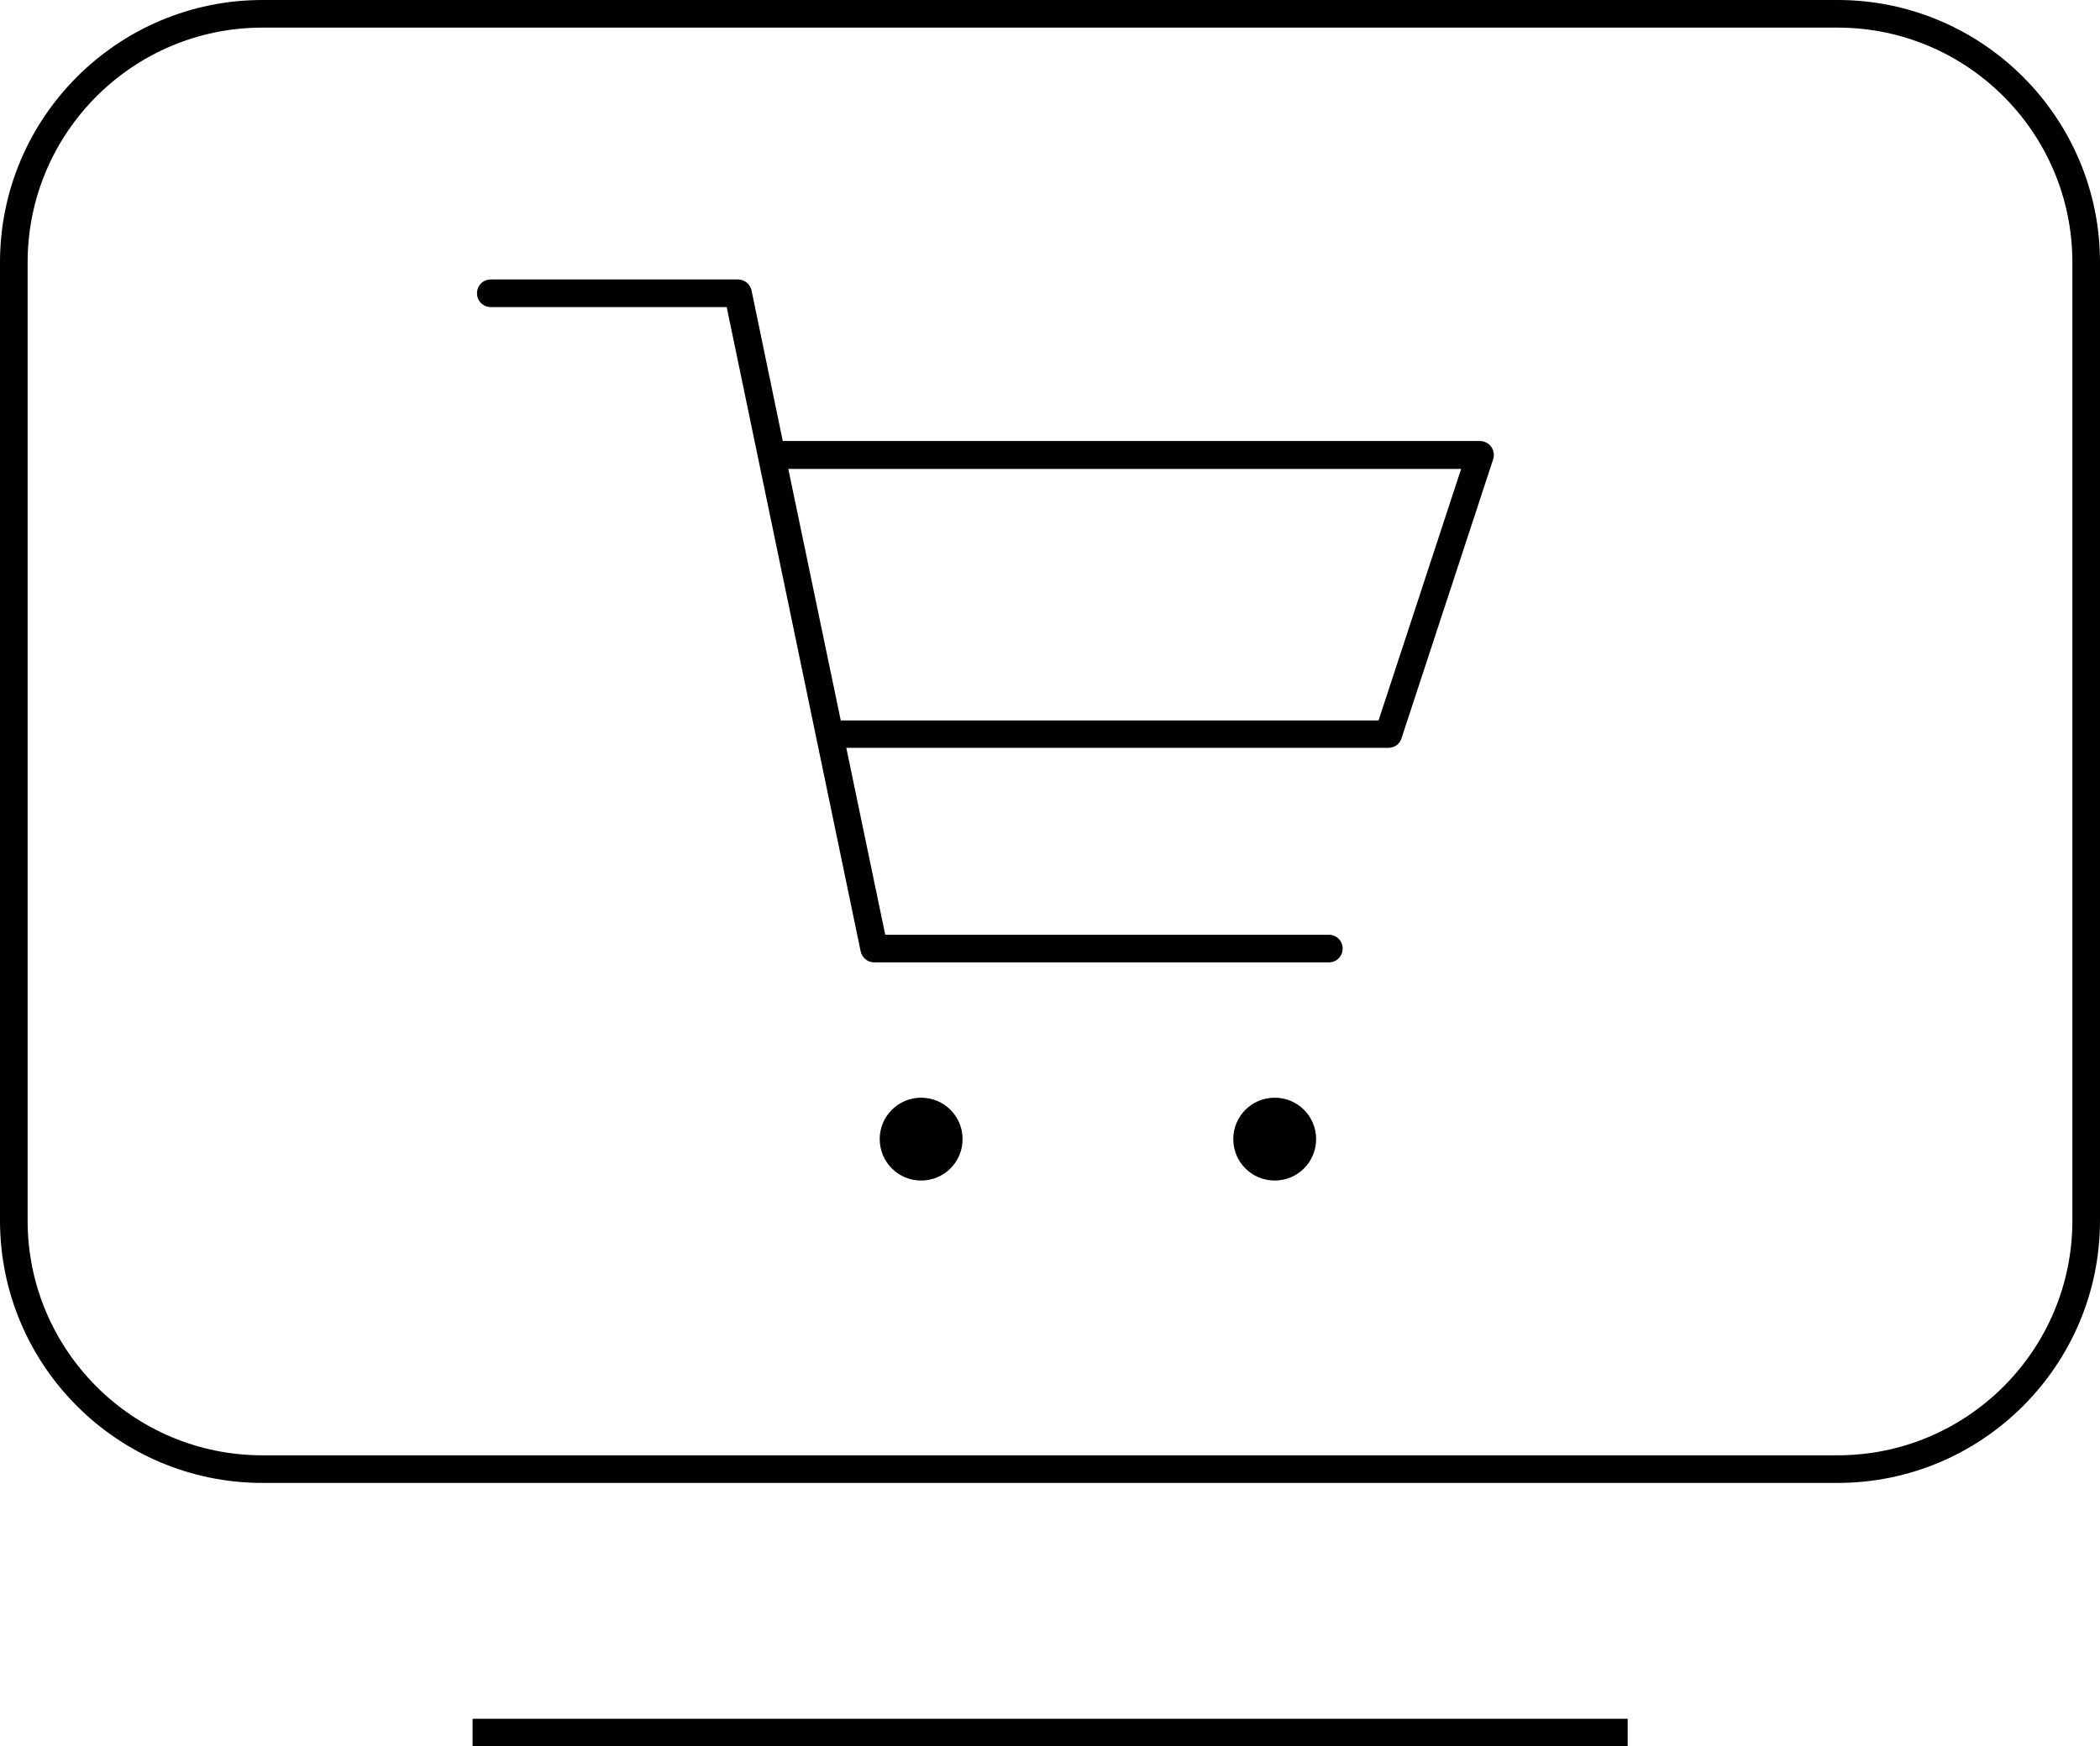
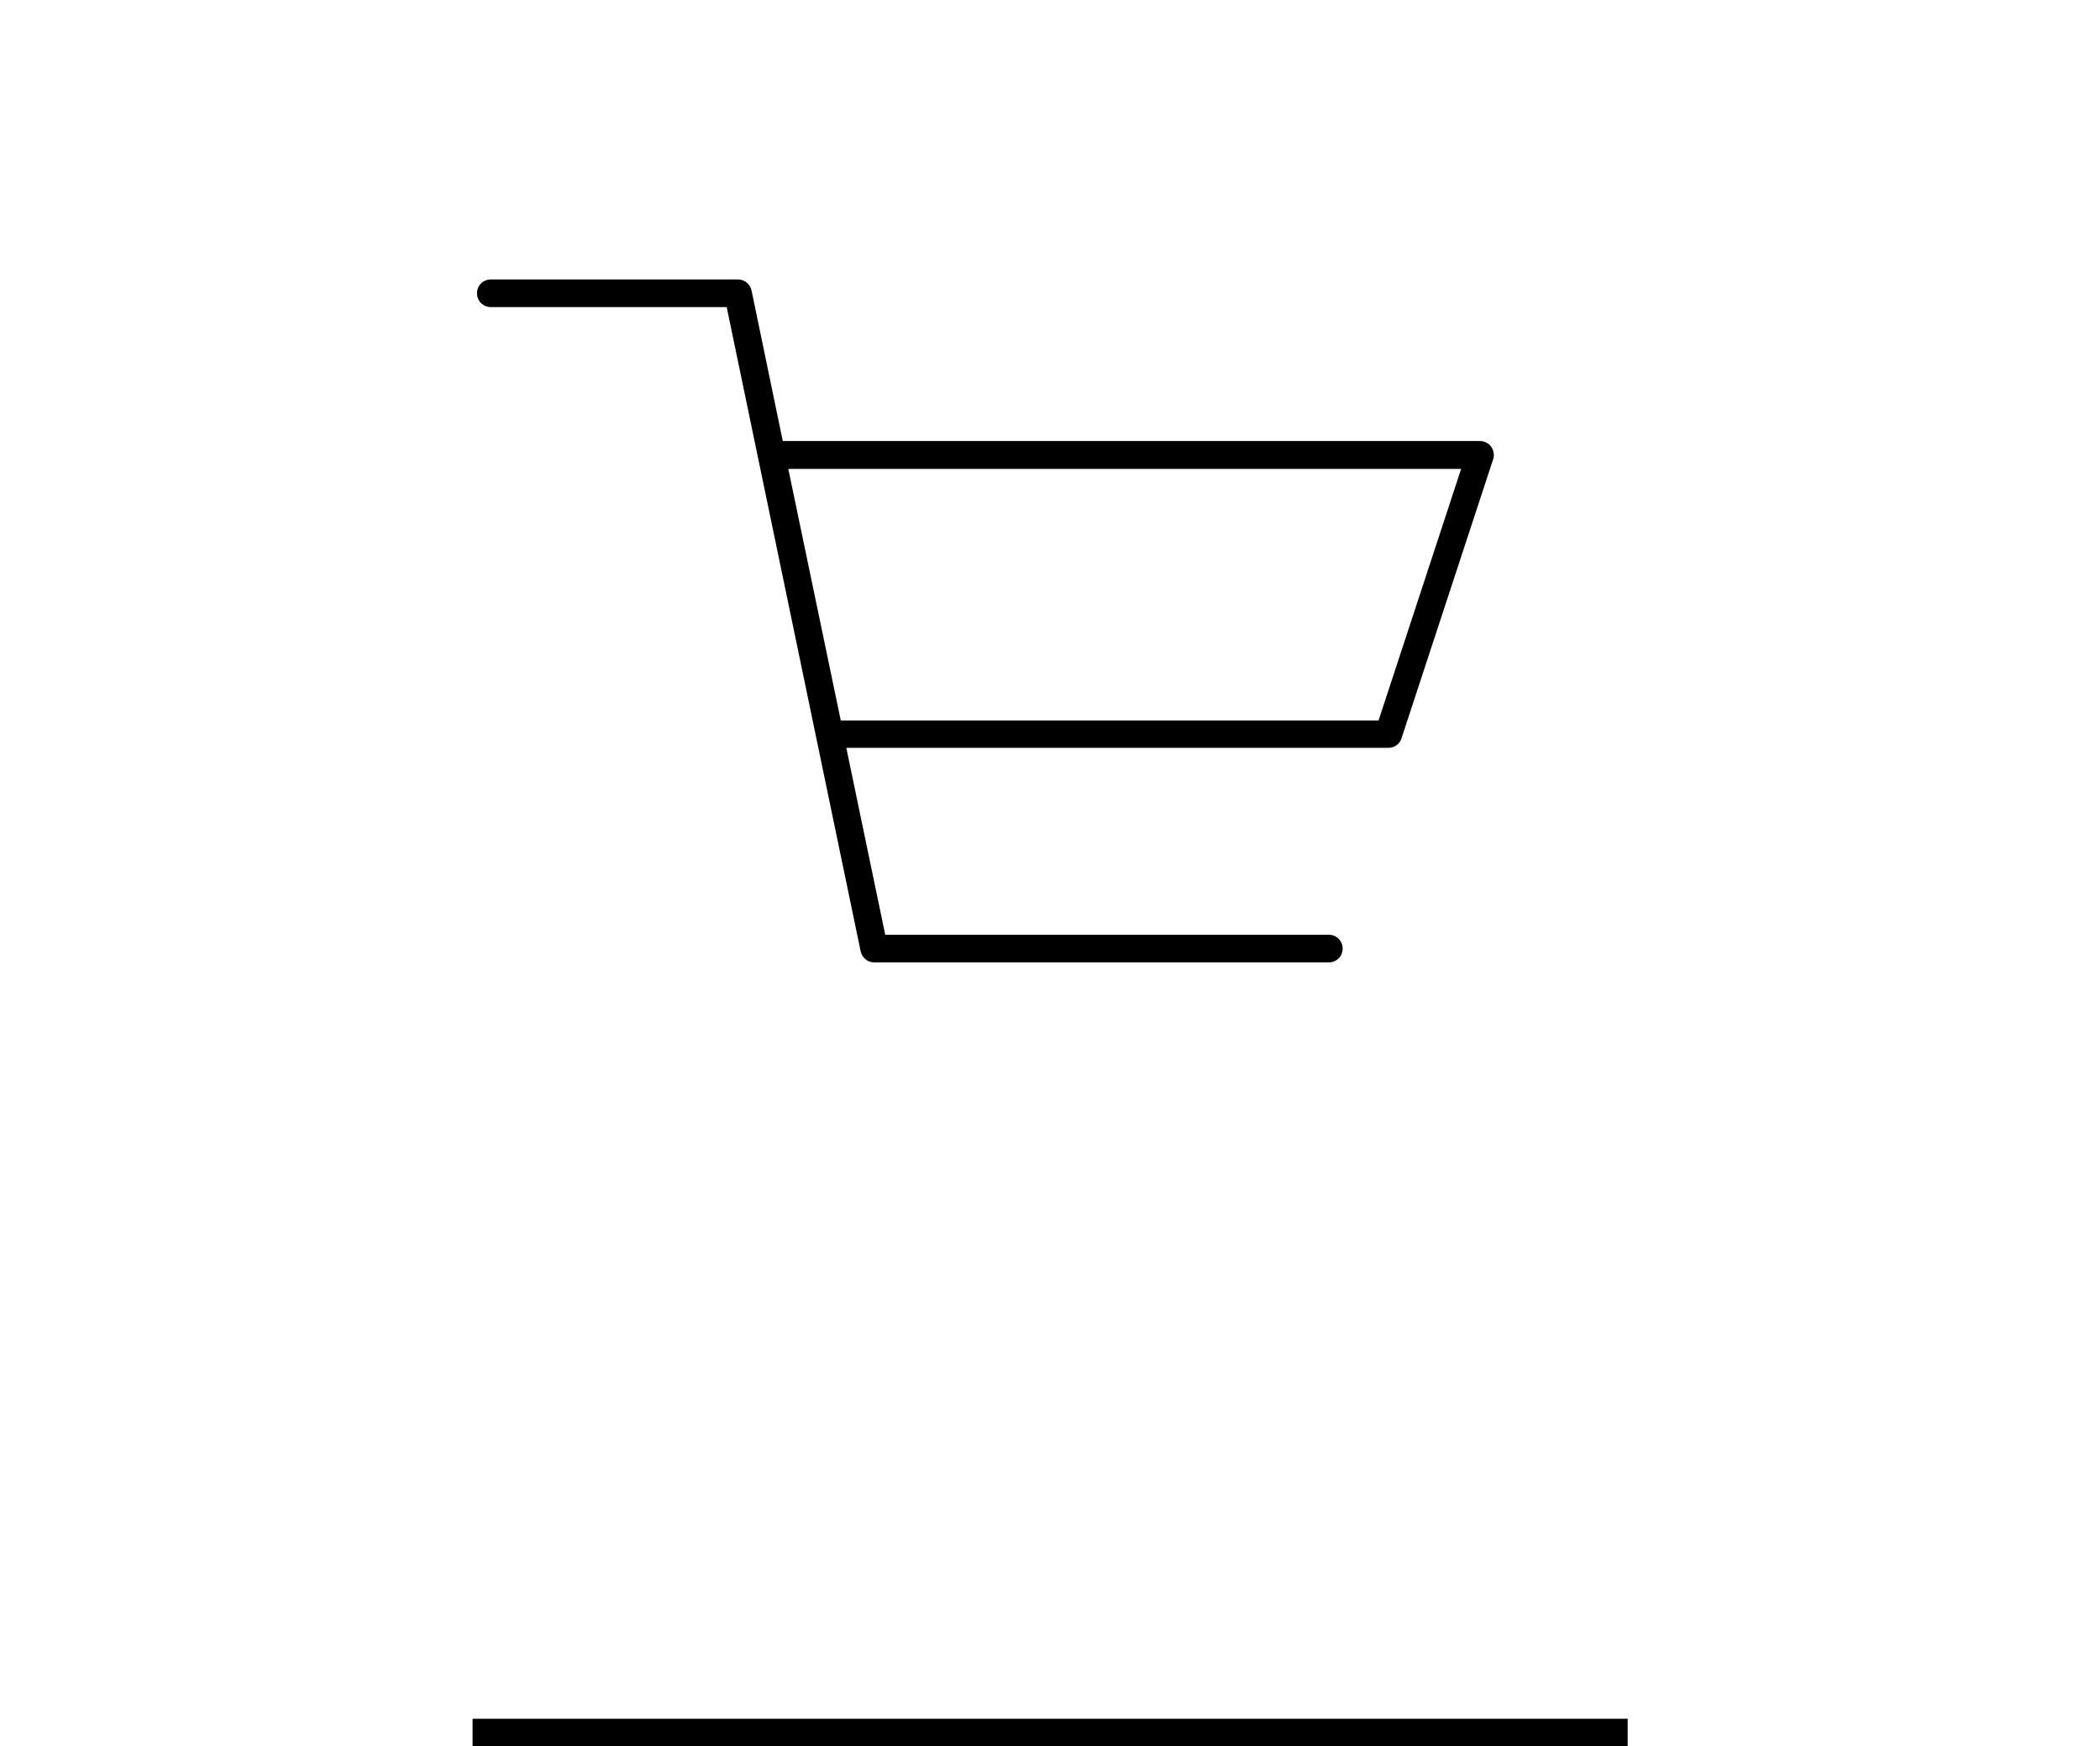
<svg xmlns="http://www.w3.org/2000/svg" id="Layer_2" data-name="Layer 2" viewBox="0 0 76.03 63.24">
  <g id="Layer_1-2" data-name="Layer 1">
    <g>
-       <path d="M66.53,0H9.5C4.26,0,0,4.26,0,9.5v34.7c0,5.24,4.26,9.5,9.5,9.5h57.03c5.24,0,9.5-4.26,9.5-9.5V9.5c0-5.24-4.26-9.5-9.5-9.5ZM75.03,44.2c0,4.69-3.81,8.5-8.5,8.5H9.5c-4.69,0-8.5-3.81-8.5-8.5V9.5C1,4.81,4.81,1,9.5,1h57.03c4.69,0,8.5,3.81,8.5,8.5v34.7Z" />
      <rect x="17.11" y="62.24" width="41.82" height="1" />
      <path d="M53.6,15.97h-25.17s-.06,0-.09,0l-1.13-5.45c-.05-.23-.25-.4-.49-.4h-8.95c-.28,0-.5.22-.5.5s.22.5.5.5h8.54l4.85,23.33c.05.23.25.4.49.4h16.46c.28,0,.5-.22.5-.5s-.22-.5-.5-.5h-16.06l-1.41-6.77h19.63c.22,0,.41-.14.47-.34l3.32-10.11c.05-.15.02-.32-.07-.45-.09-.13-.25-.21-.41-.21ZM49.92,26.09h-19.48l-1.9-9.11h24.36l-2.99,9.11Z" />
-       <path d="M33.35,39.75c-.83,0-1.5.67-1.5,1.5s.67,1.5,1.5,1.5,1.5-.67,1.5-1.5-.67-1.5-1.5-1.5Z" />
-       <path d="M46.15,39.75c-.83,0-1.5.67-1.5,1.5s.67,1.5,1.5,1.5,1.5-.67,1.5-1.5-.67-1.5-1.5-1.5Z" />
    </g>
  </g>
</svg>